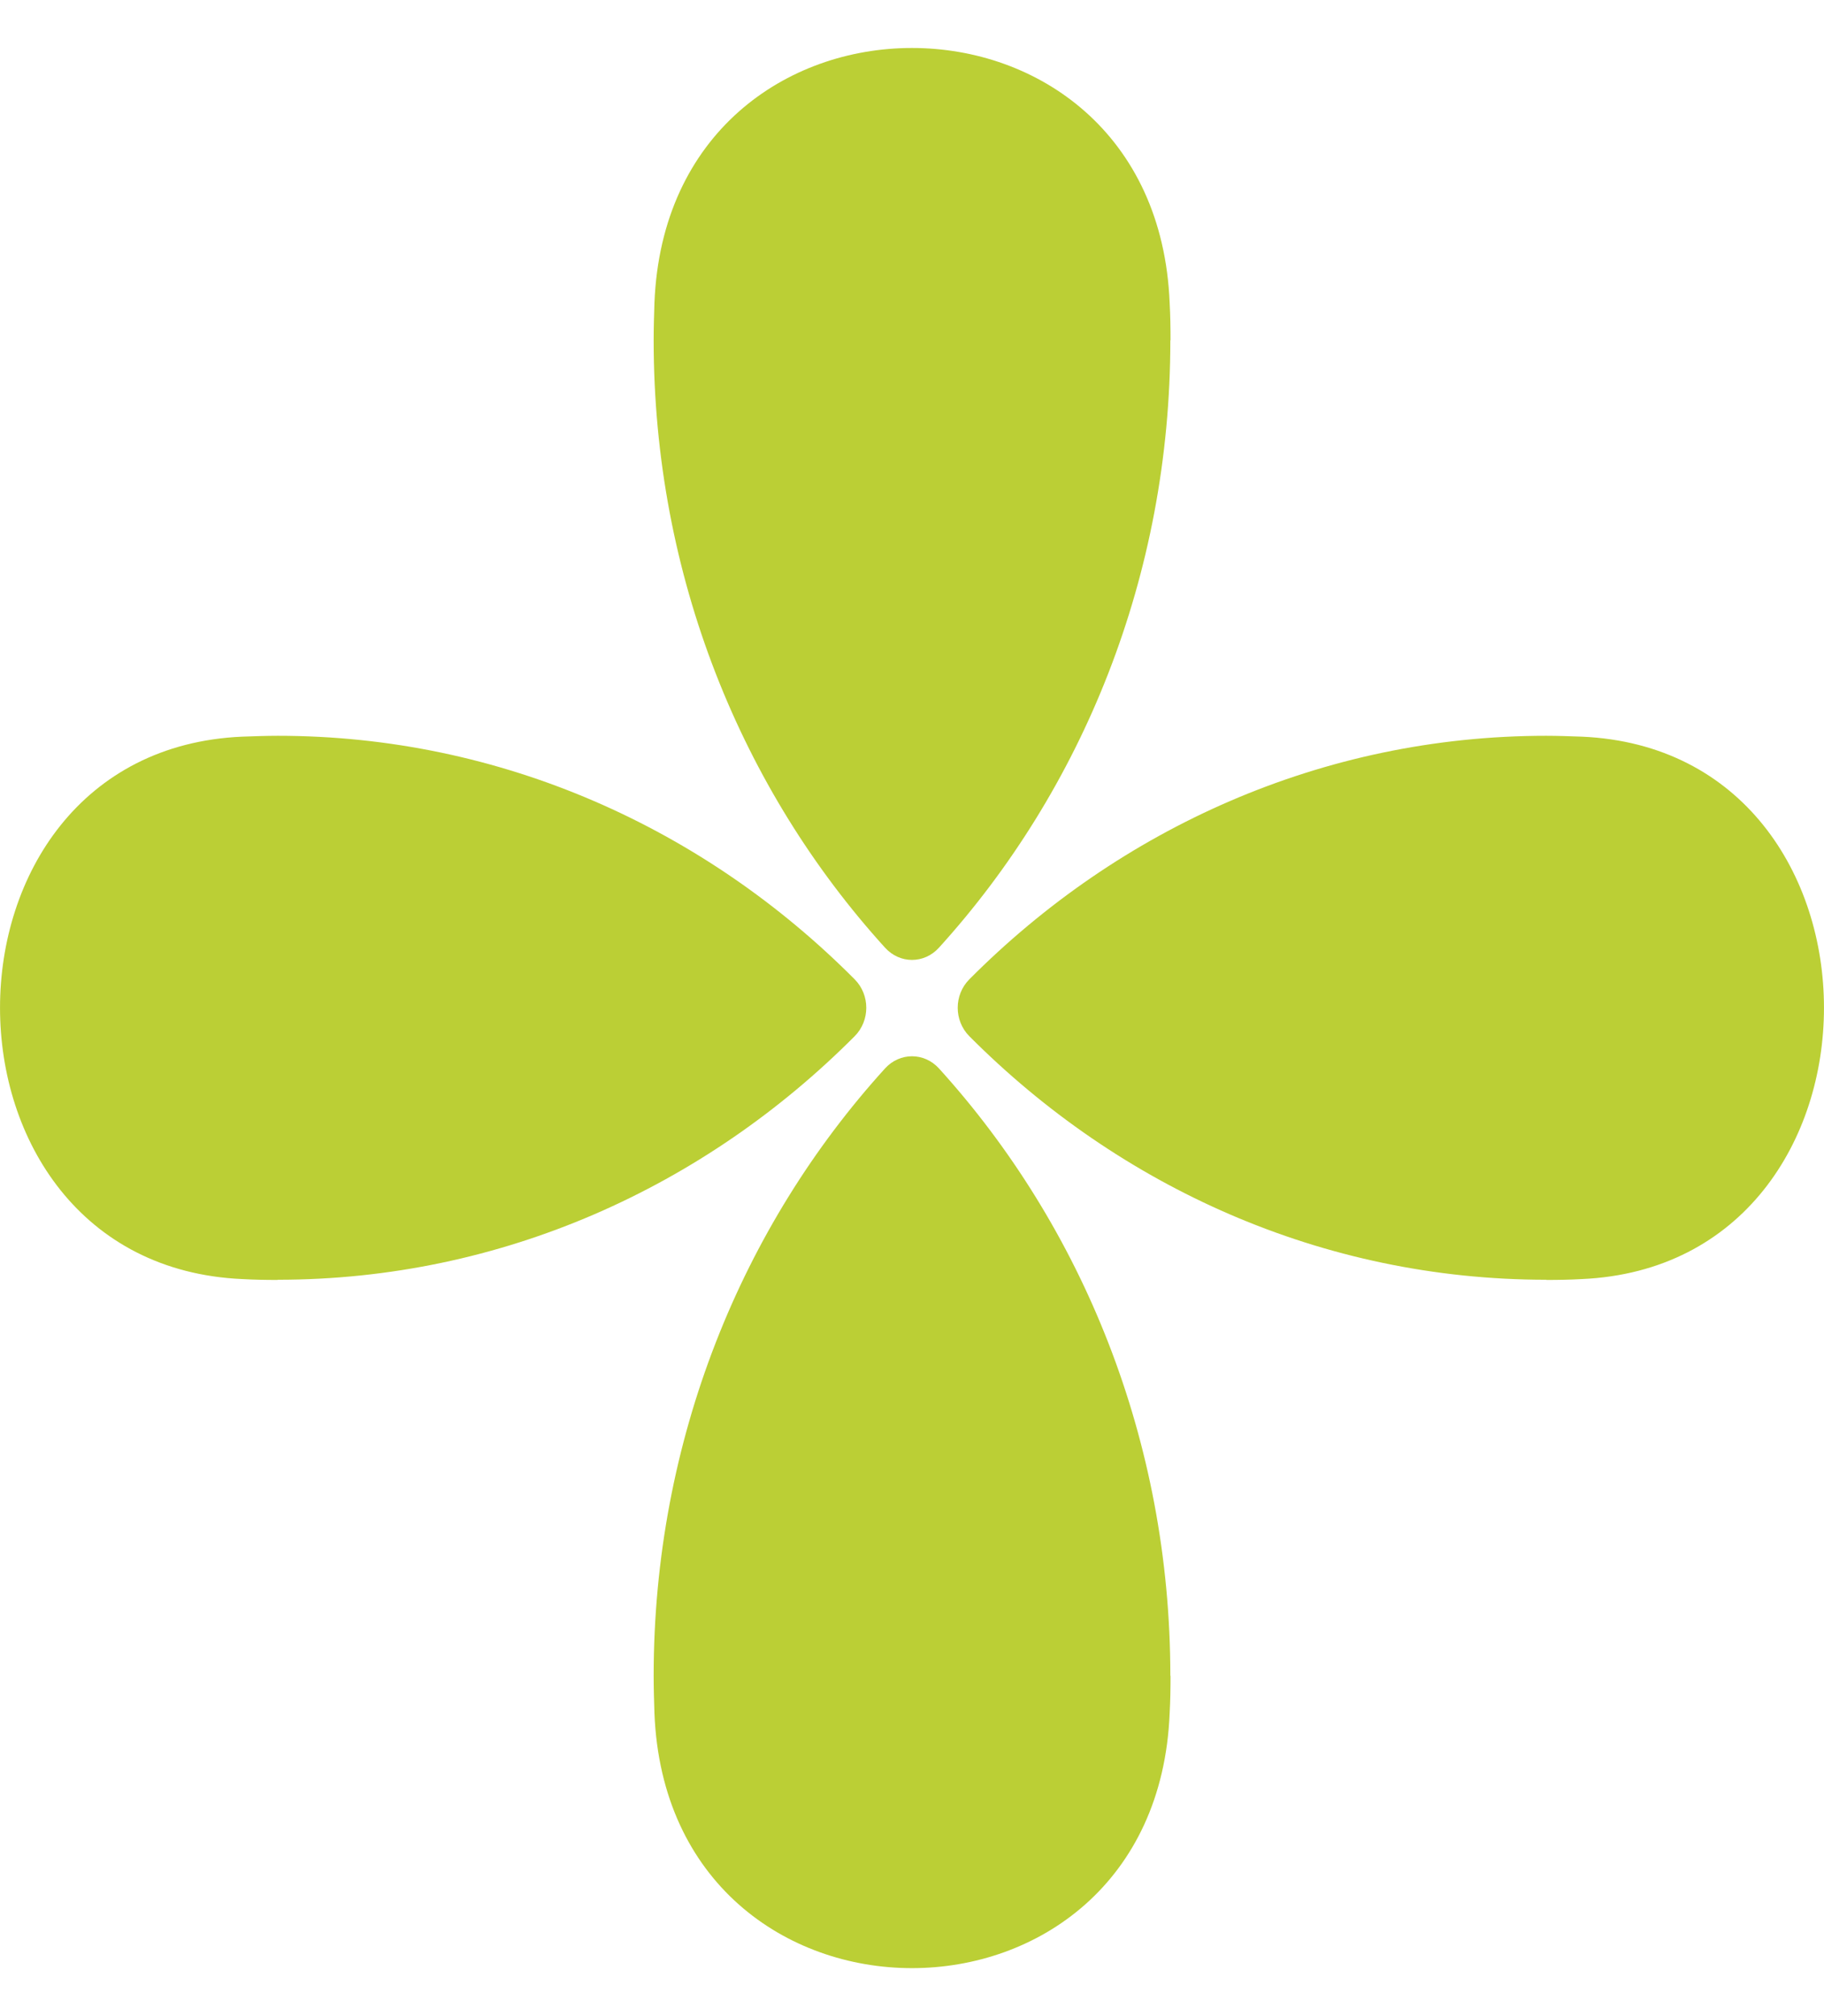
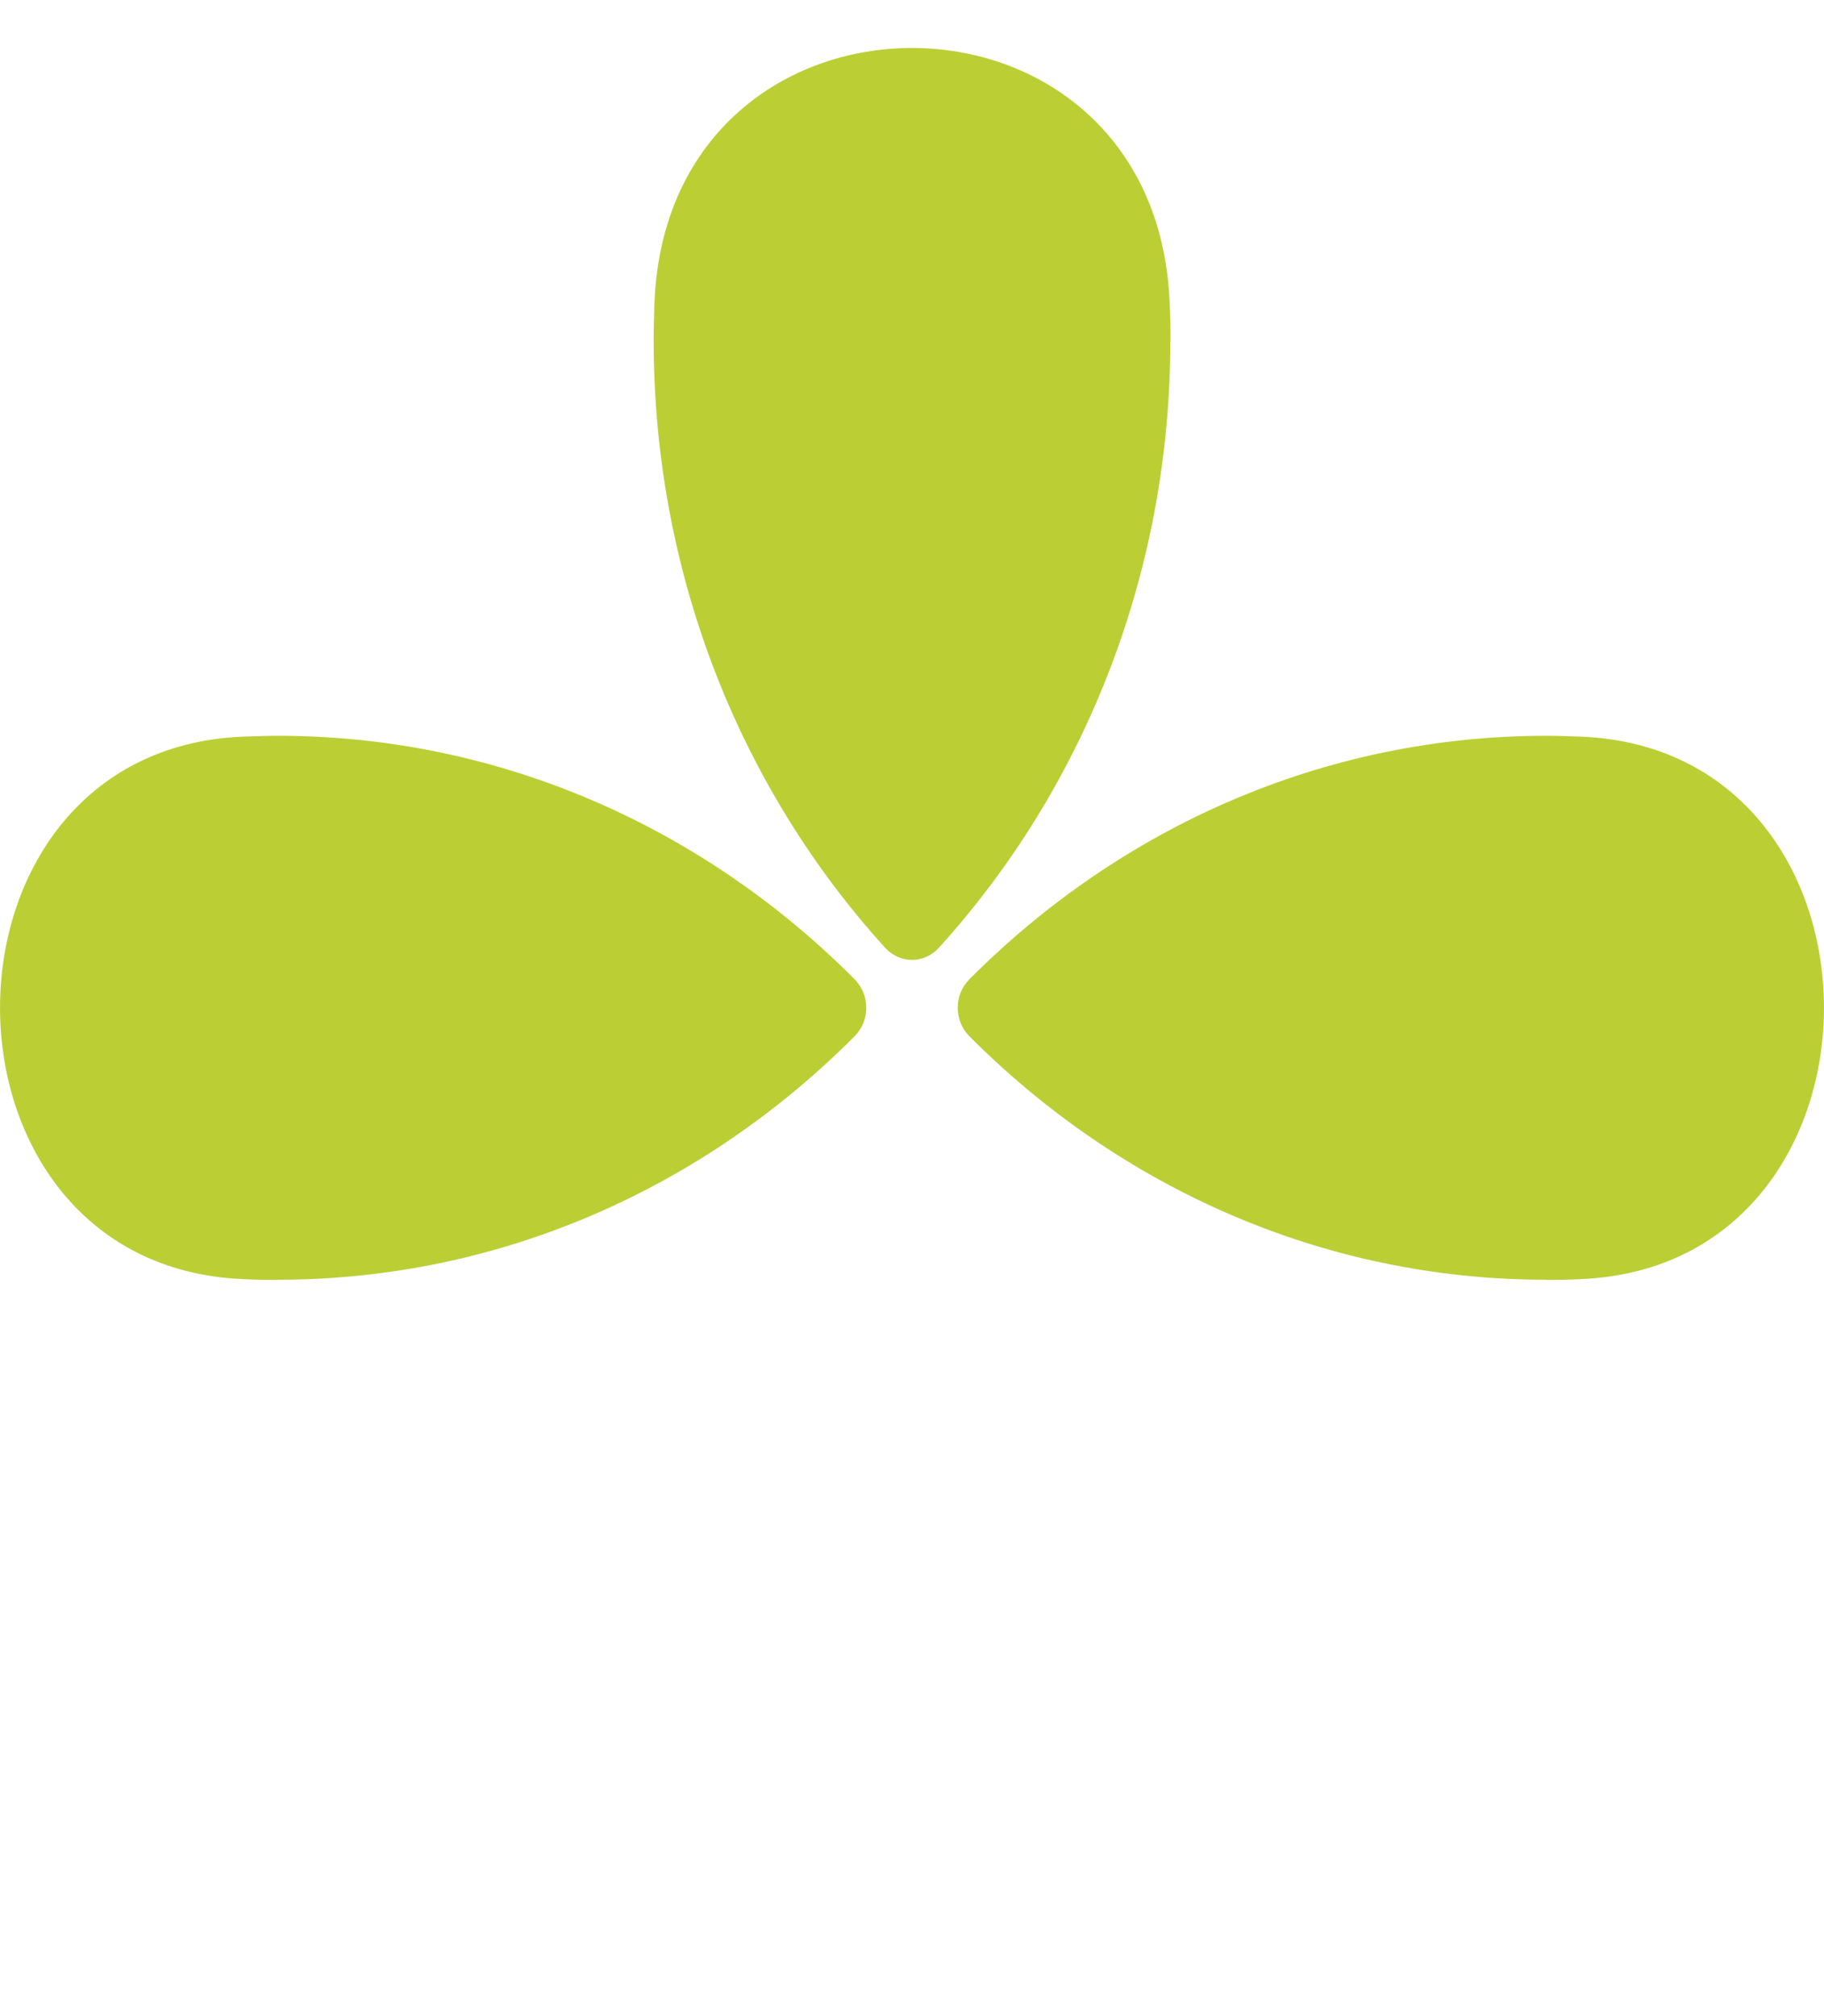
<svg xmlns="http://www.w3.org/2000/svg" width="19" height="21" viewBox="0 0 19 21" fill="none">
  <g clip-path="url(#clip0_0_26471)">
    <path d="M16.107 13.332C16.231 13.332 16.354 13.33 16.476 13.323C19.841 13.174 19.841 7.819 16.476 7.673C16.354 7.669 16.231 7.664 16.107 7.664C13.775 7.664 11.658 8.631 10.097 10.201C9.936 10.363 9.936 10.631 10.097 10.793C11.66 12.363 13.775 13.33 16.107 13.33V13.332Z" fill="#BBCF35" />
    <path d="M2.893 13.332C2.769 13.332 2.646 13.33 2.524 13.323C-0.841 13.174 -0.841 7.819 2.524 7.673C2.646 7.669 2.769 7.664 2.893 7.664C5.225 7.664 7.342 8.631 8.903 10.201C9.064 10.363 9.064 10.631 8.903 10.793C7.34 12.363 5.225 13.33 2.893 13.33V13.332Z" fill="#BBCF35" />
    <path d="M12.193 3.545C12.193 3.415 12.191 3.285 12.184 3.157C12.043 -0.386 6.956 -0.386 6.817 3.157C6.813 3.285 6.809 3.415 6.809 3.545C6.809 6 7.727 8.228 9.219 9.871C9.373 10.041 9.627 10.041 9.781 9.871C11.273 8.226 12.191 6 12.191 3.545H12.193Z" fill="#BBCF35" />
-     <path d="M12.193 17.455C12.193 17.585 12.191 17.715 12.184 17.843C12.043 21.386 6.956 21.386 6.817 17.843C6.813 17.715 6.809 17.585 6.809 17.455C6.809 15 7.727 12.772 9.219 11.129C9.373 10.96 9.627 10.96 9.781 11.129C11.273 12.774 12.191 15 12.191 17.455H12.193Z" fill="#BBCF35" />
  </g>
  <defs>
    <clipPath id="clip0_0_26471">
      <rect width="19" height="20" fill="white" transform="translate(0 0.5)" />
    </clipPath>
  </defs>
</svg>